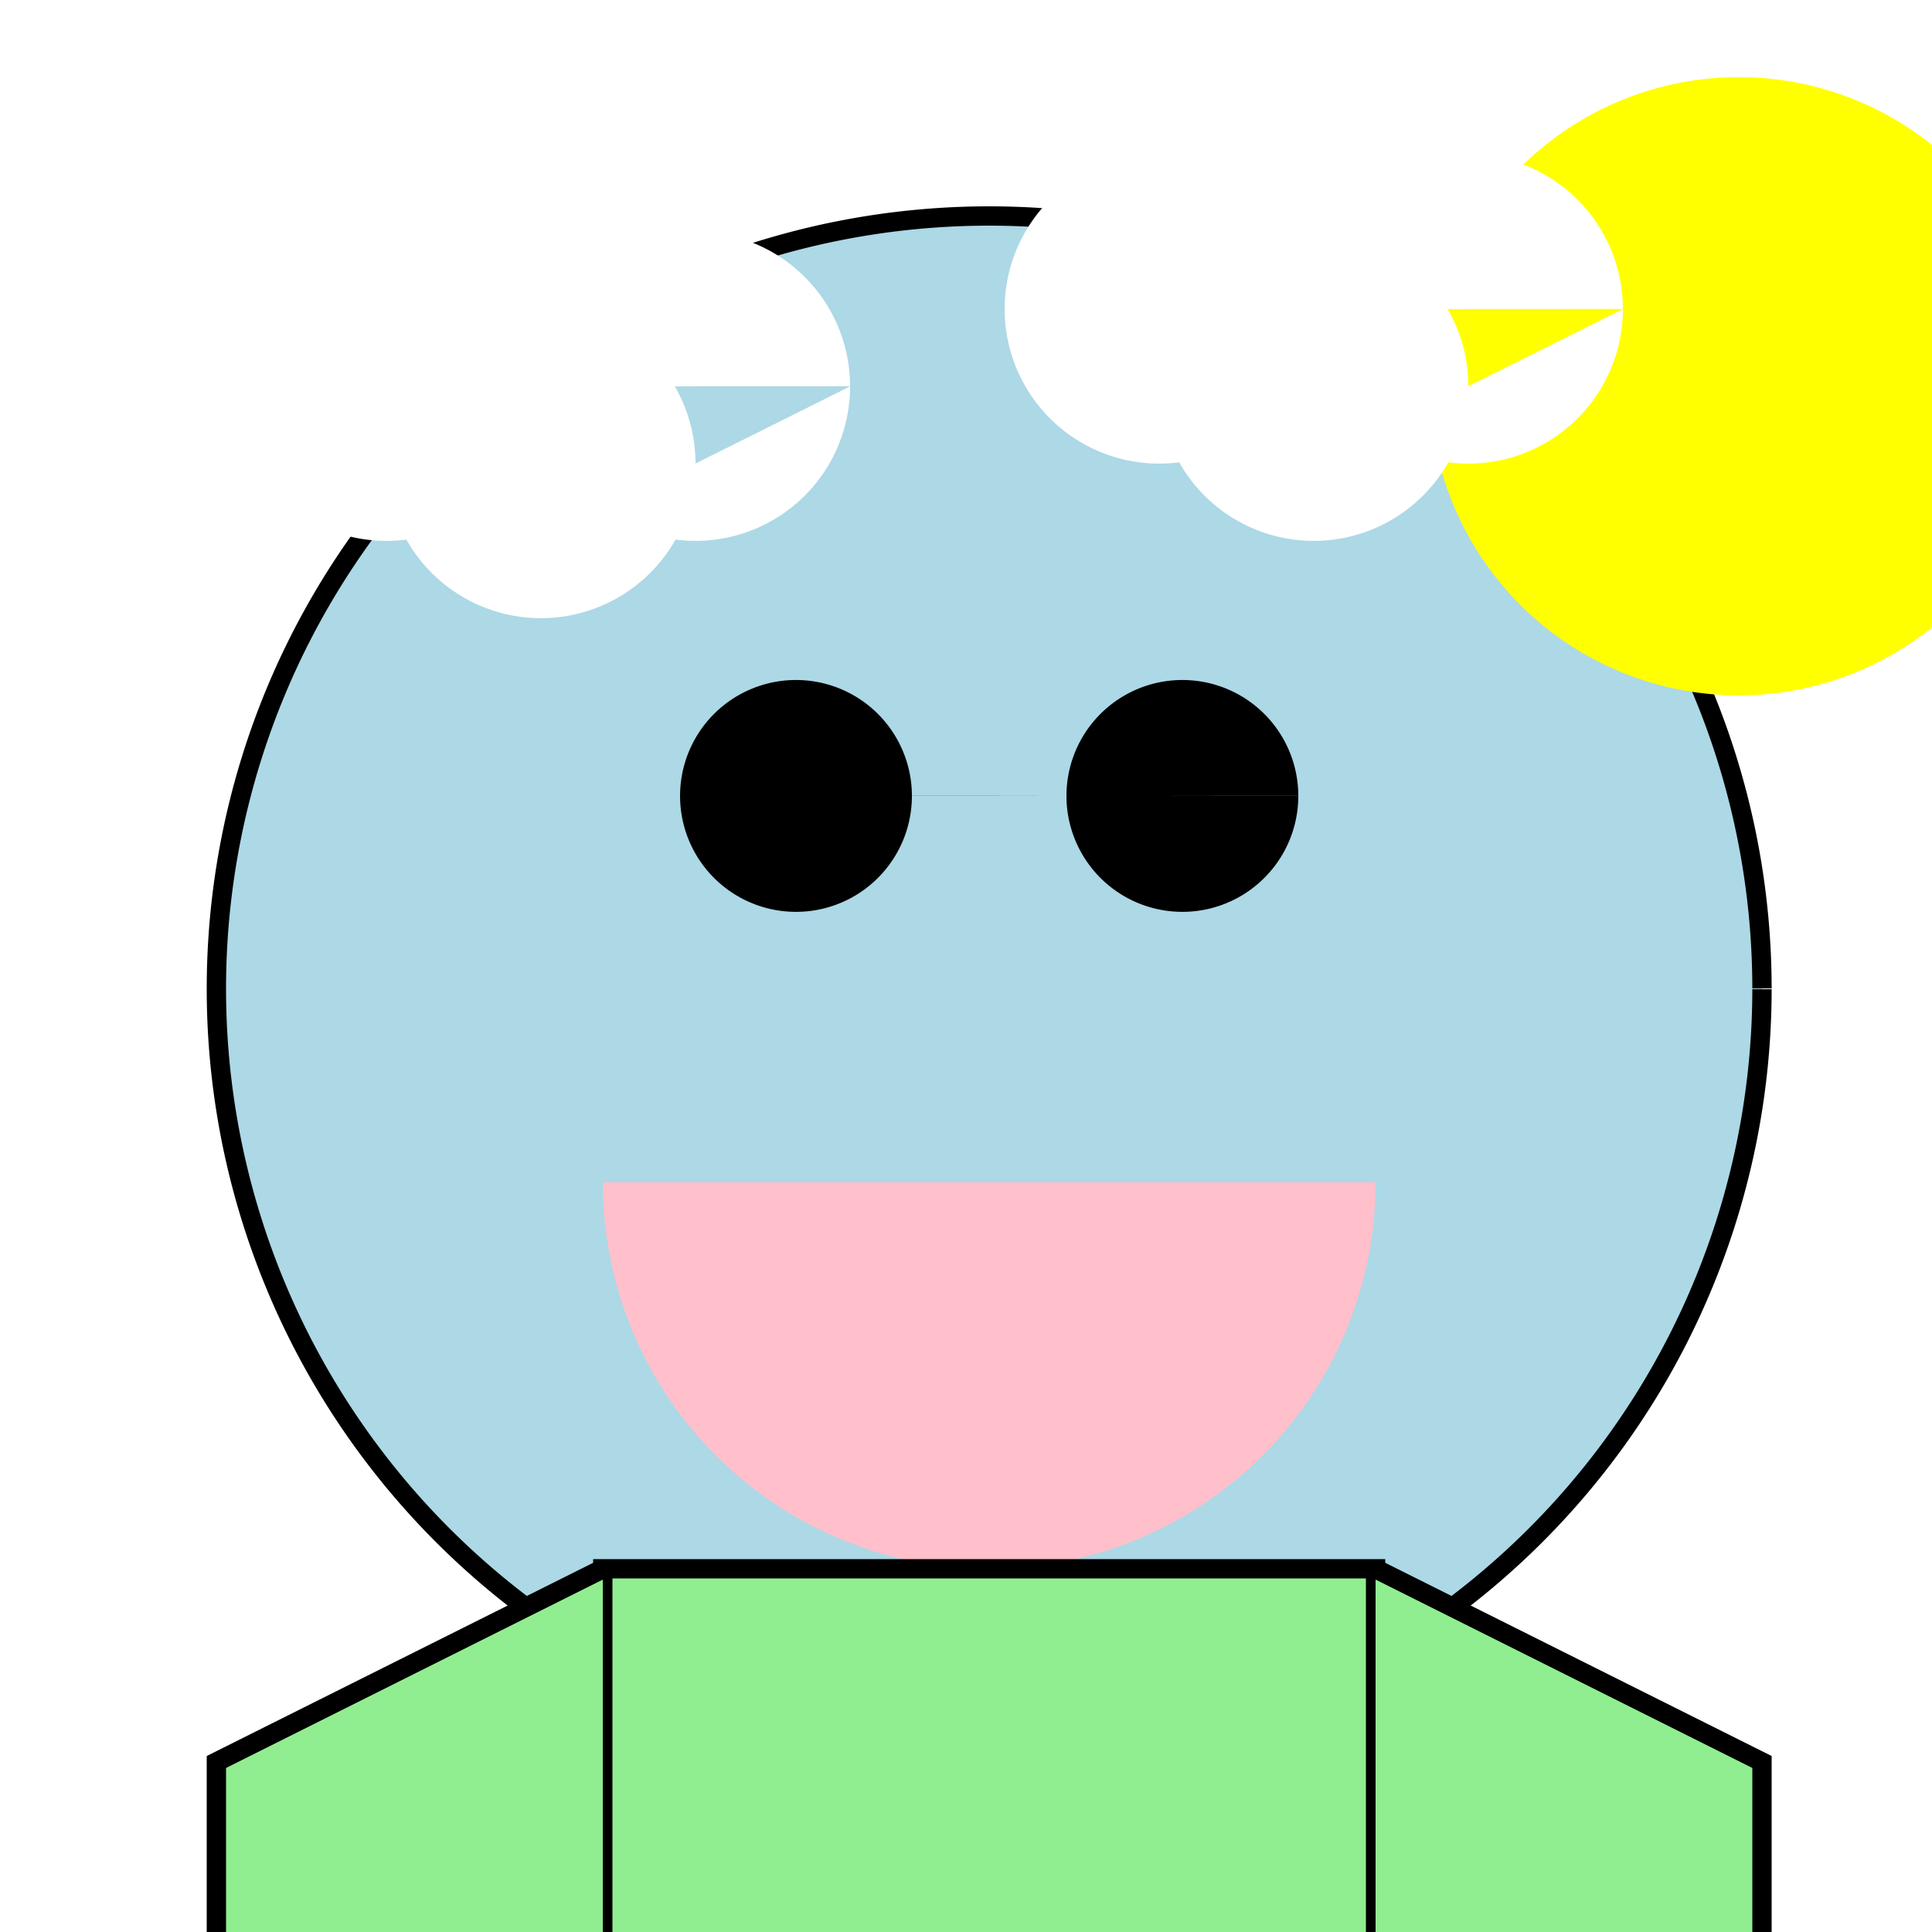
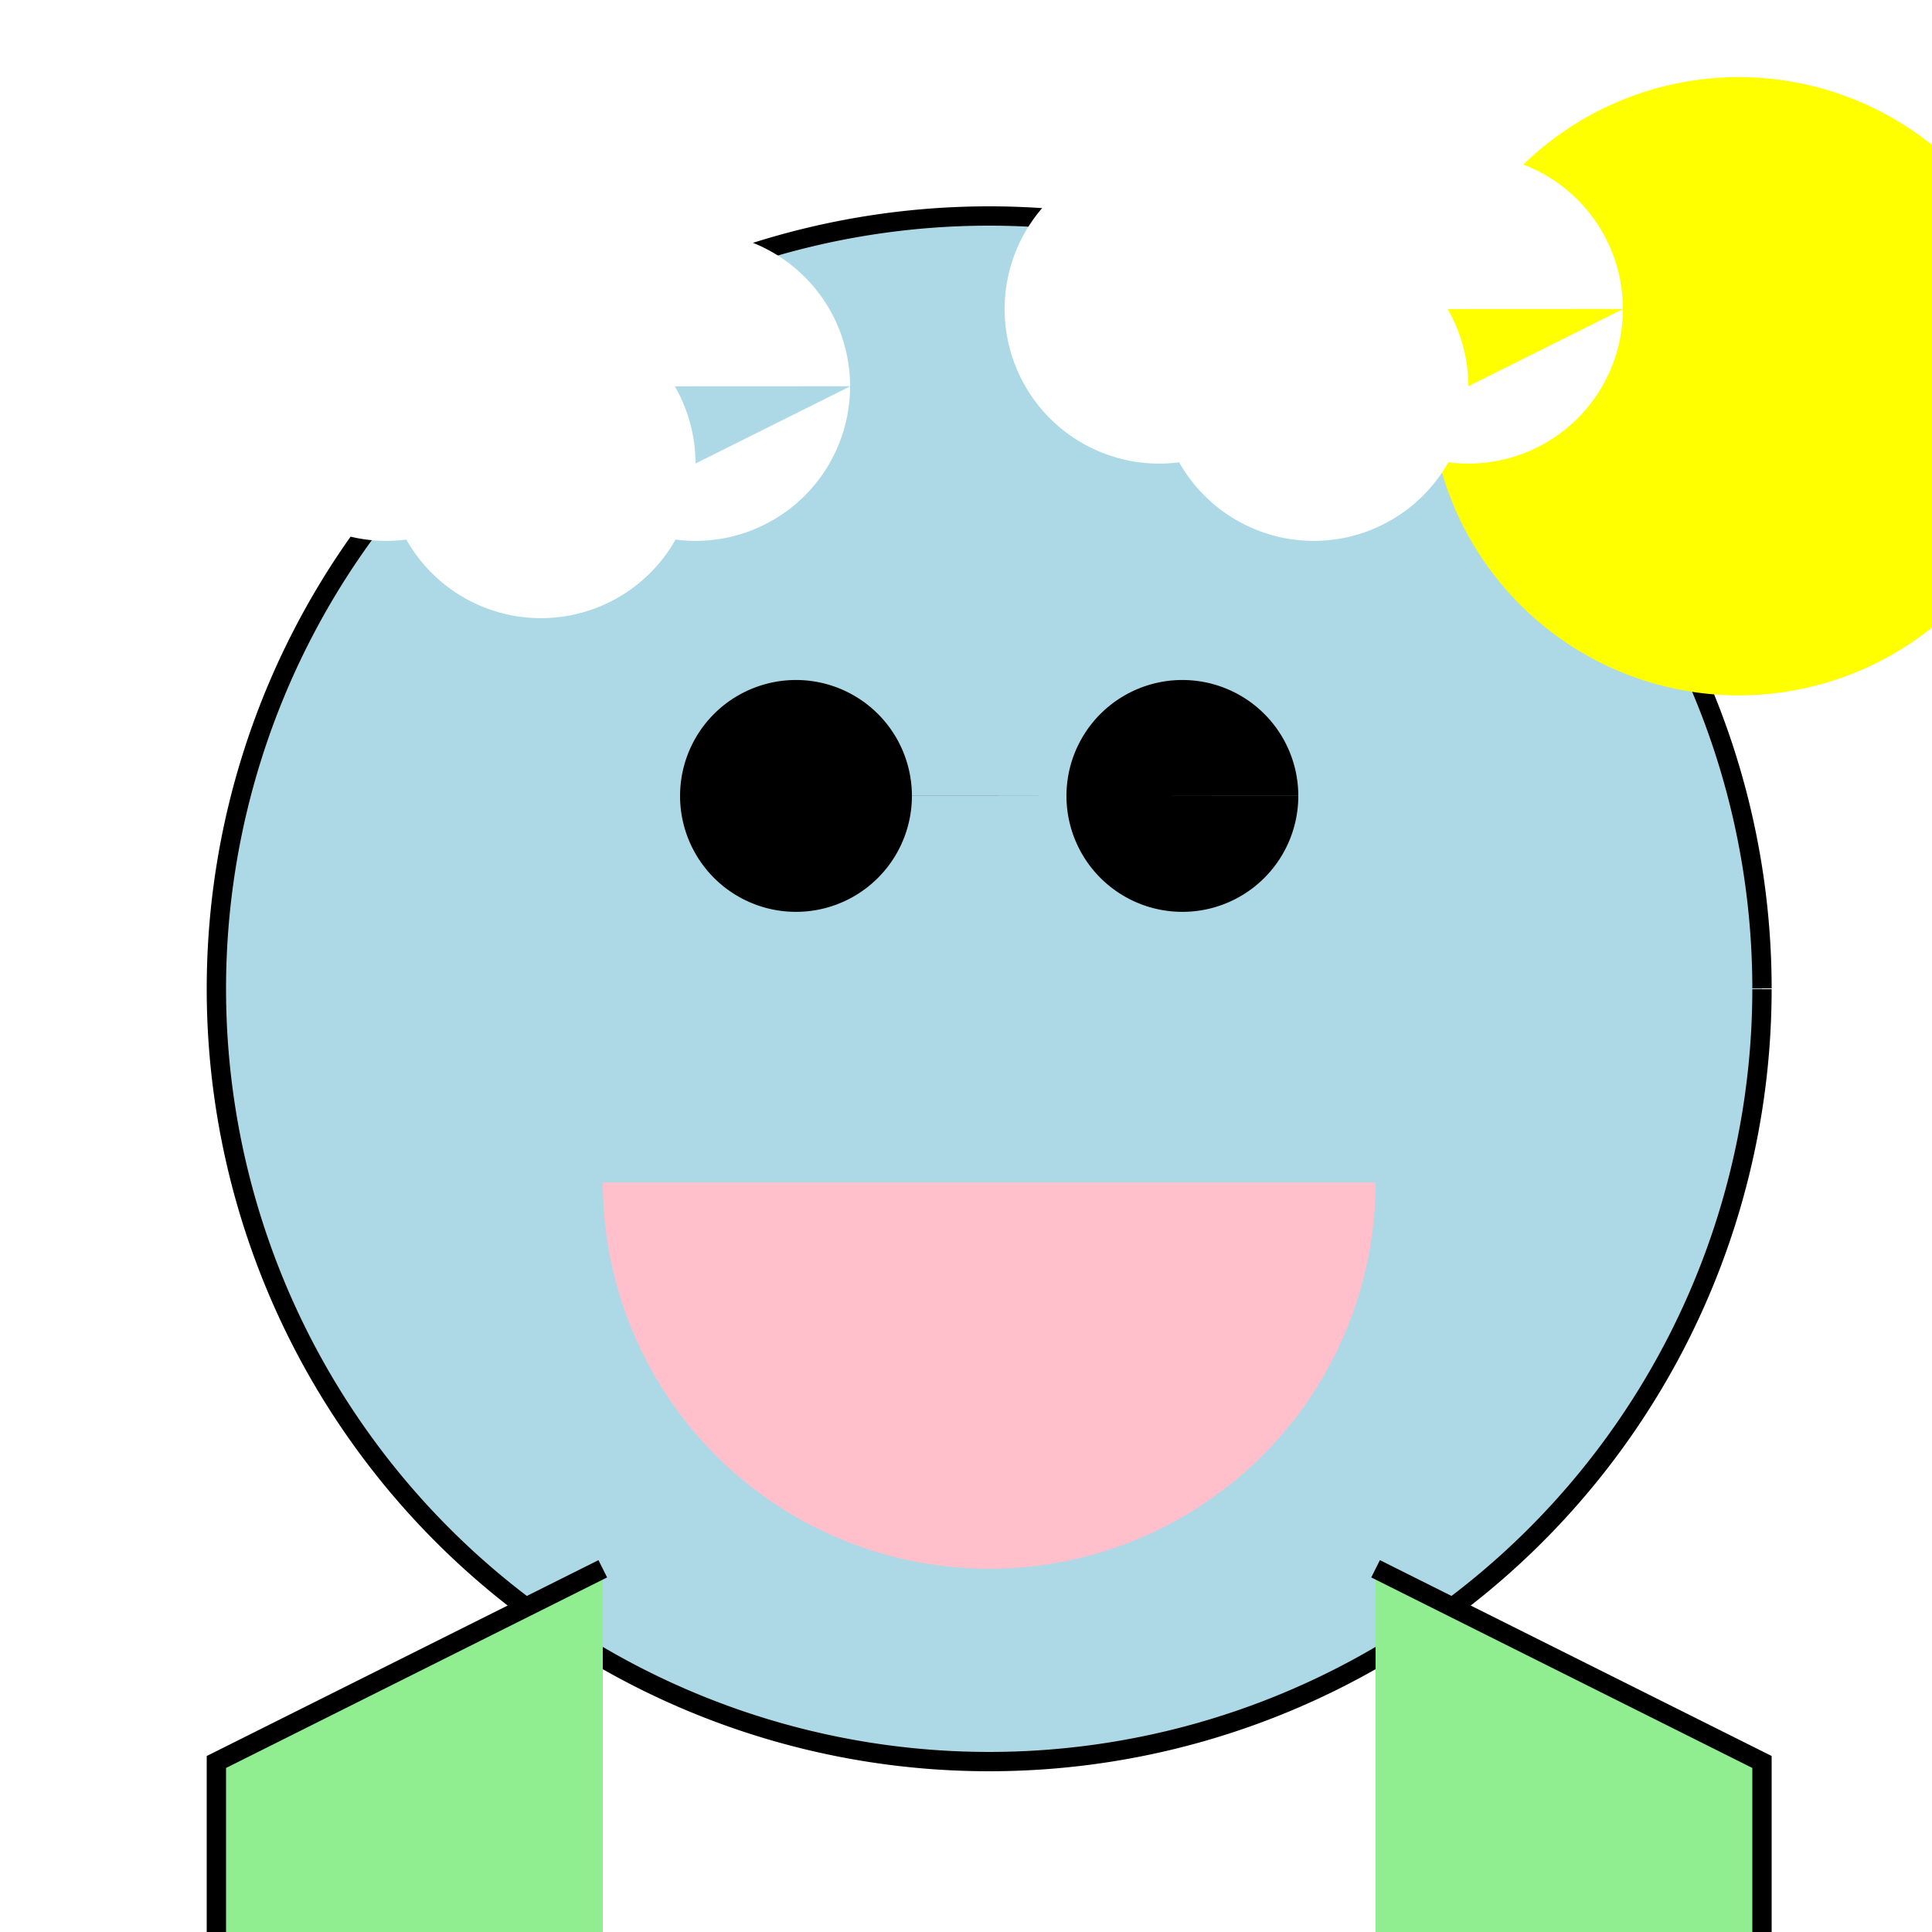
<svg xmlns="http://www.w3.org/2000/svg" width="500" height="500">
  <defs />
  <g>
    <rect fill="white" stroke="none" x="0" y="0" width="512" height="512" />
    <path fill="lightblue" stroke="black" paint-order="fill stroke markers" d=" M 456 256 A 200 200 0 1 1 456 255.8" stroke-miterlimit="10" stroke-width="5" stroke-dasharray="" />
    <path fill="black" stroke="none" paint-order="stroke fill markers" d=" M 236 206 A 30 30 0 1 1 236 205.97 L 336 206 A 30 30 0 1 1 336 205.97" />
    <path fill="pink" stroke="none" paint-order="stroke fill markers" d=" M 356 306 A 100 100 0 0 1 156 306" />
-     <path fill="lightgreen" stroke="black" paint-order="fill stroke markers" d=" M 156 406 L 356 406 L 356 606 L 156 606 L 156 406 Z" stroke-miterlimit="10" stroke-width="5" stroke-dasharray="" />
    <path fill="lightgreen" stroke="black" paint-order="fill stroke markers" d=" M 156 406 L 56 456 L 56 606 L 156 656 M 356 406 L 456 456 L 456 606 L 356 656" stroke-miterlimit="10" stroke-width="5" stroke-dasharray="" />
    <path fill="lightgreen" stroke="black" paint-order="fill stroke markers" d=" M 156 606 L 56 756 L 56 856 L 156 856 M 356 606 L 456 756 L 456 856 L 356 856" stroke-miterlimit="10" stroke-width="5" stroke-dasharray="" />
    <path fill="lightgray" stroke="none" paint-order="stroke fill markers" d=" M 0 856 L 512 856 L 512 512 L 0 512 L 0 856 Z" />
    <path fill="yellow" stroke="none" paint-order="stroke fill markers" d=" M 530 100 A 80 80 0 1 1 530 99.92" />
    <path fill="white" stroke="none" paint-order="stroke fill markers" d=" M 140 100 A 40 40 0 1 1 140 99.96 L 180 120 A 40 40 0 1 1 180 119.96 L 220 100 A 40 40 0 1 1 220 99.96" />
    <path fill="white" stroke="none" paint-order="stroke fill markers" d=" M 340 80 A 40 40 0 1 1 340 79.96 L 380 100 A 40 40 0 1 1 380 99.96 L 420 80 A 40 40 0 1 1 420 79.96" />
  </g>
</svg>